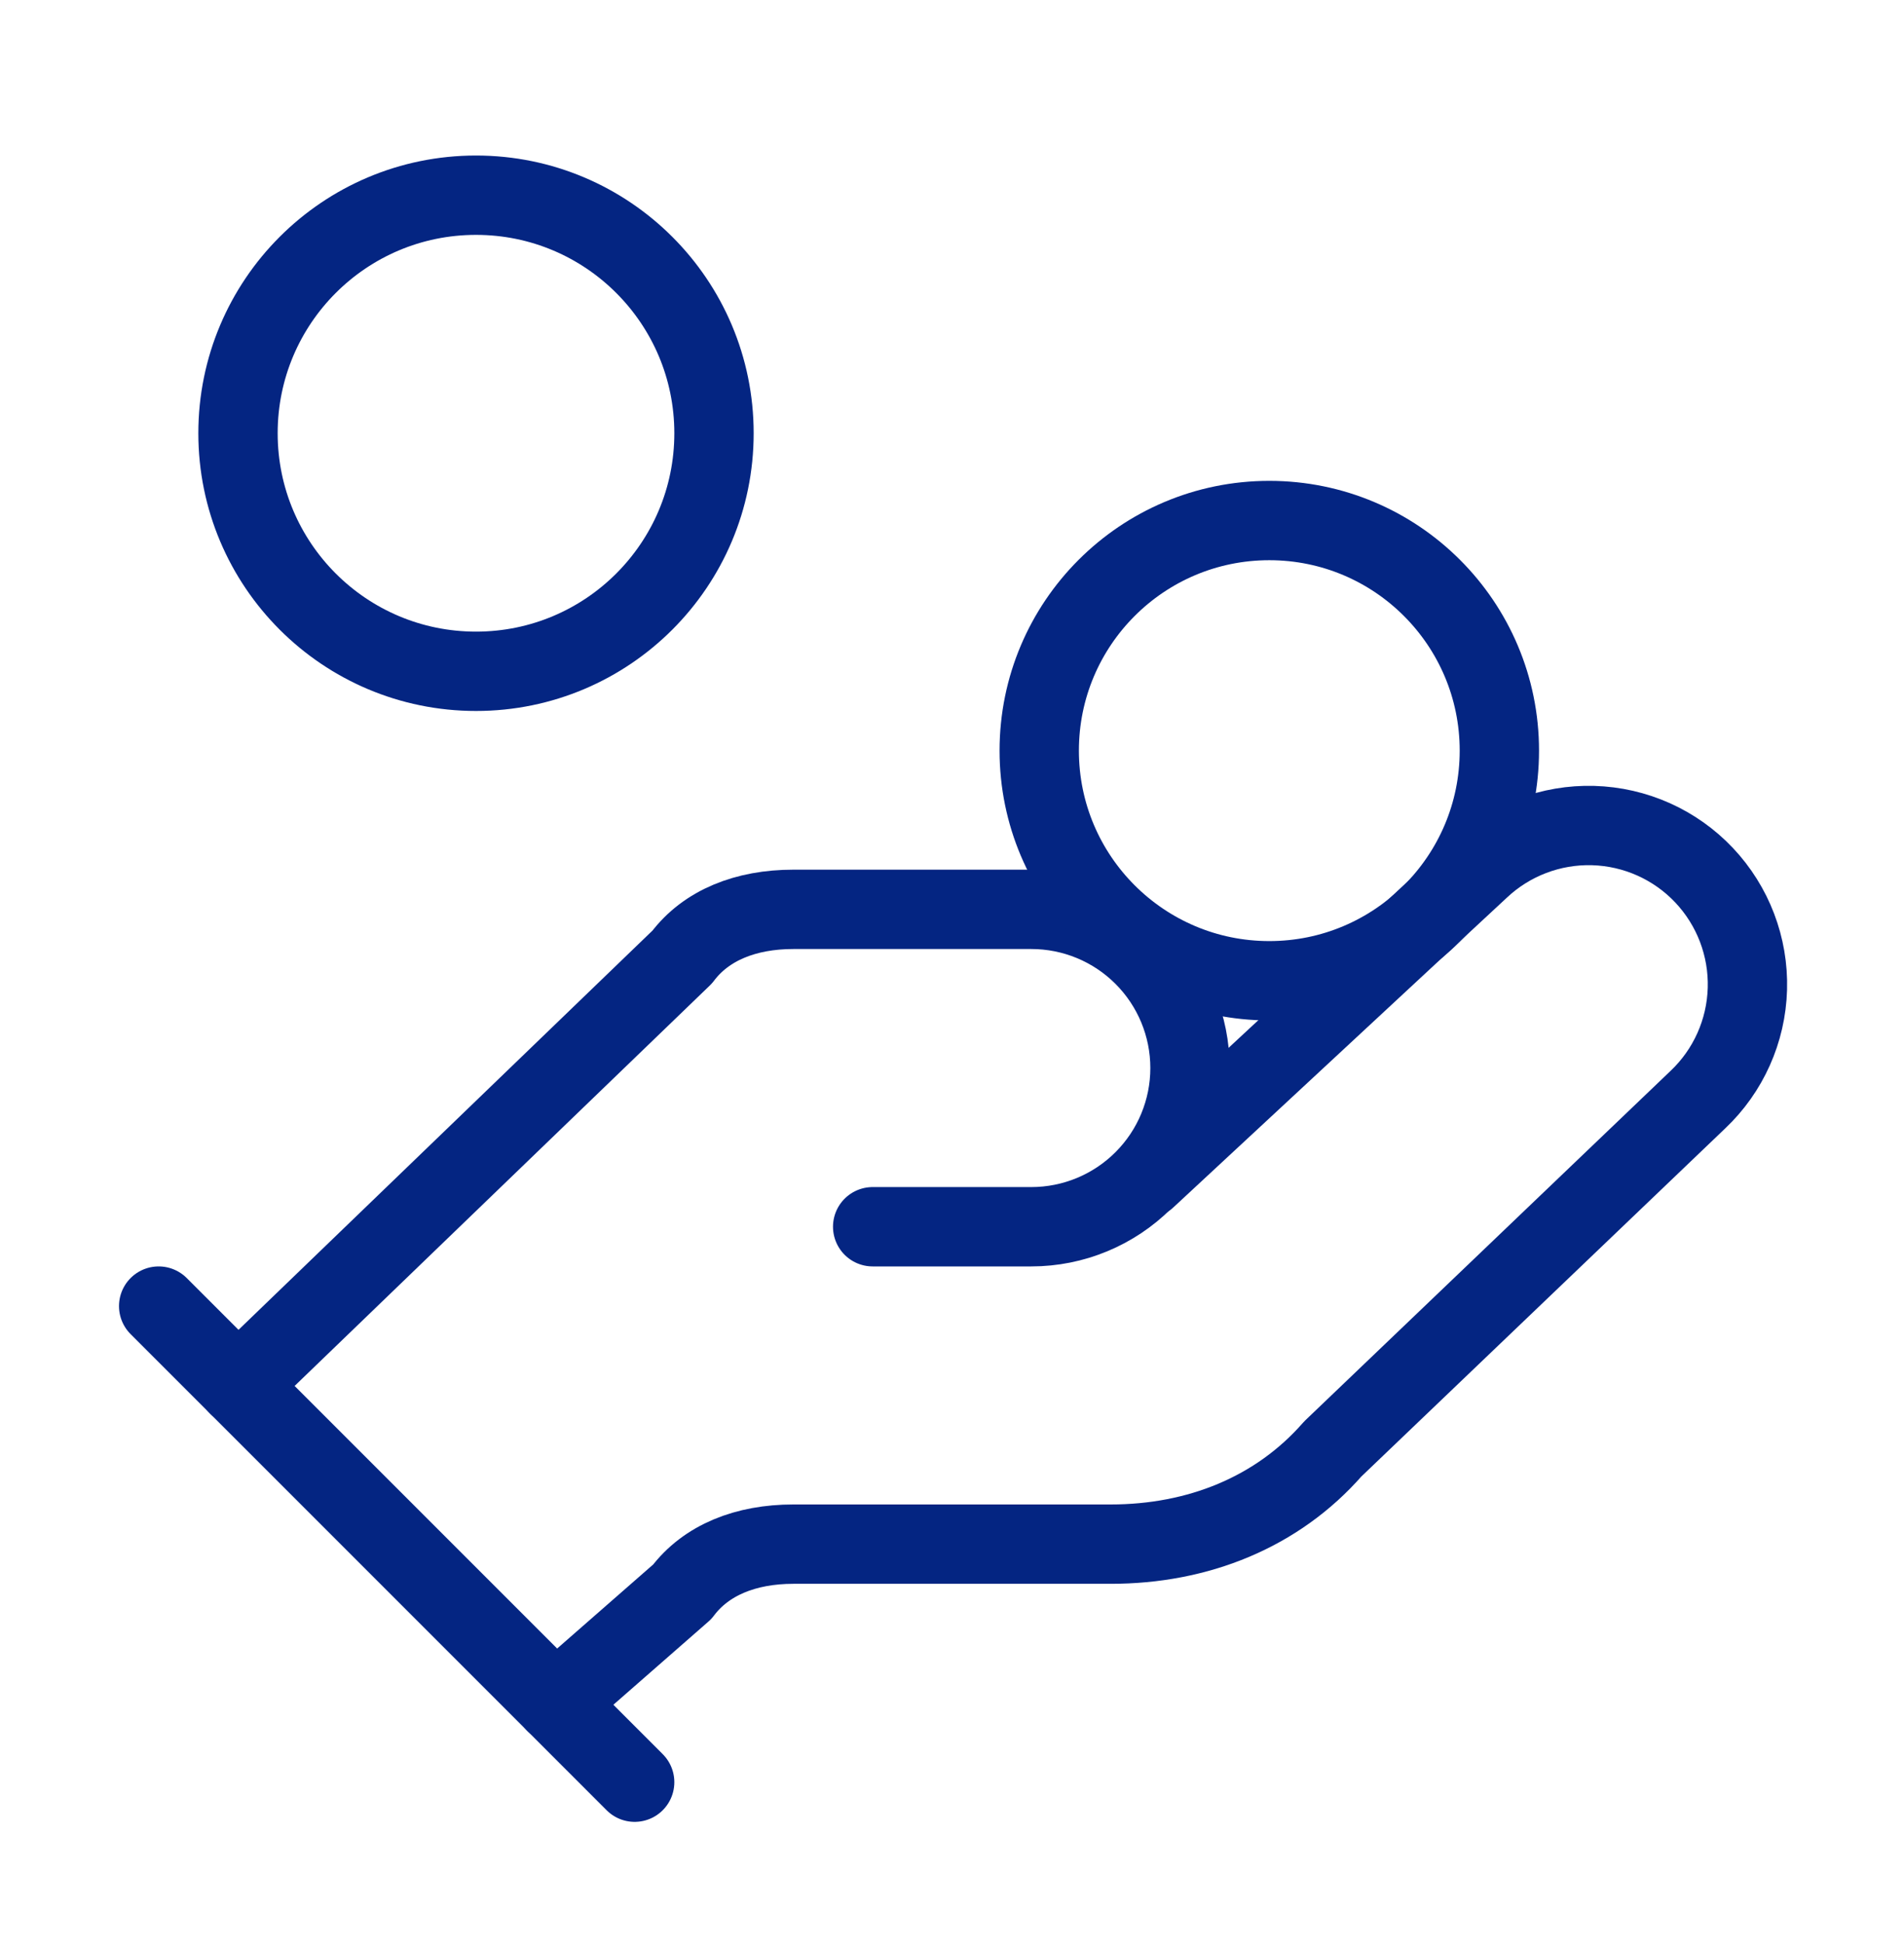
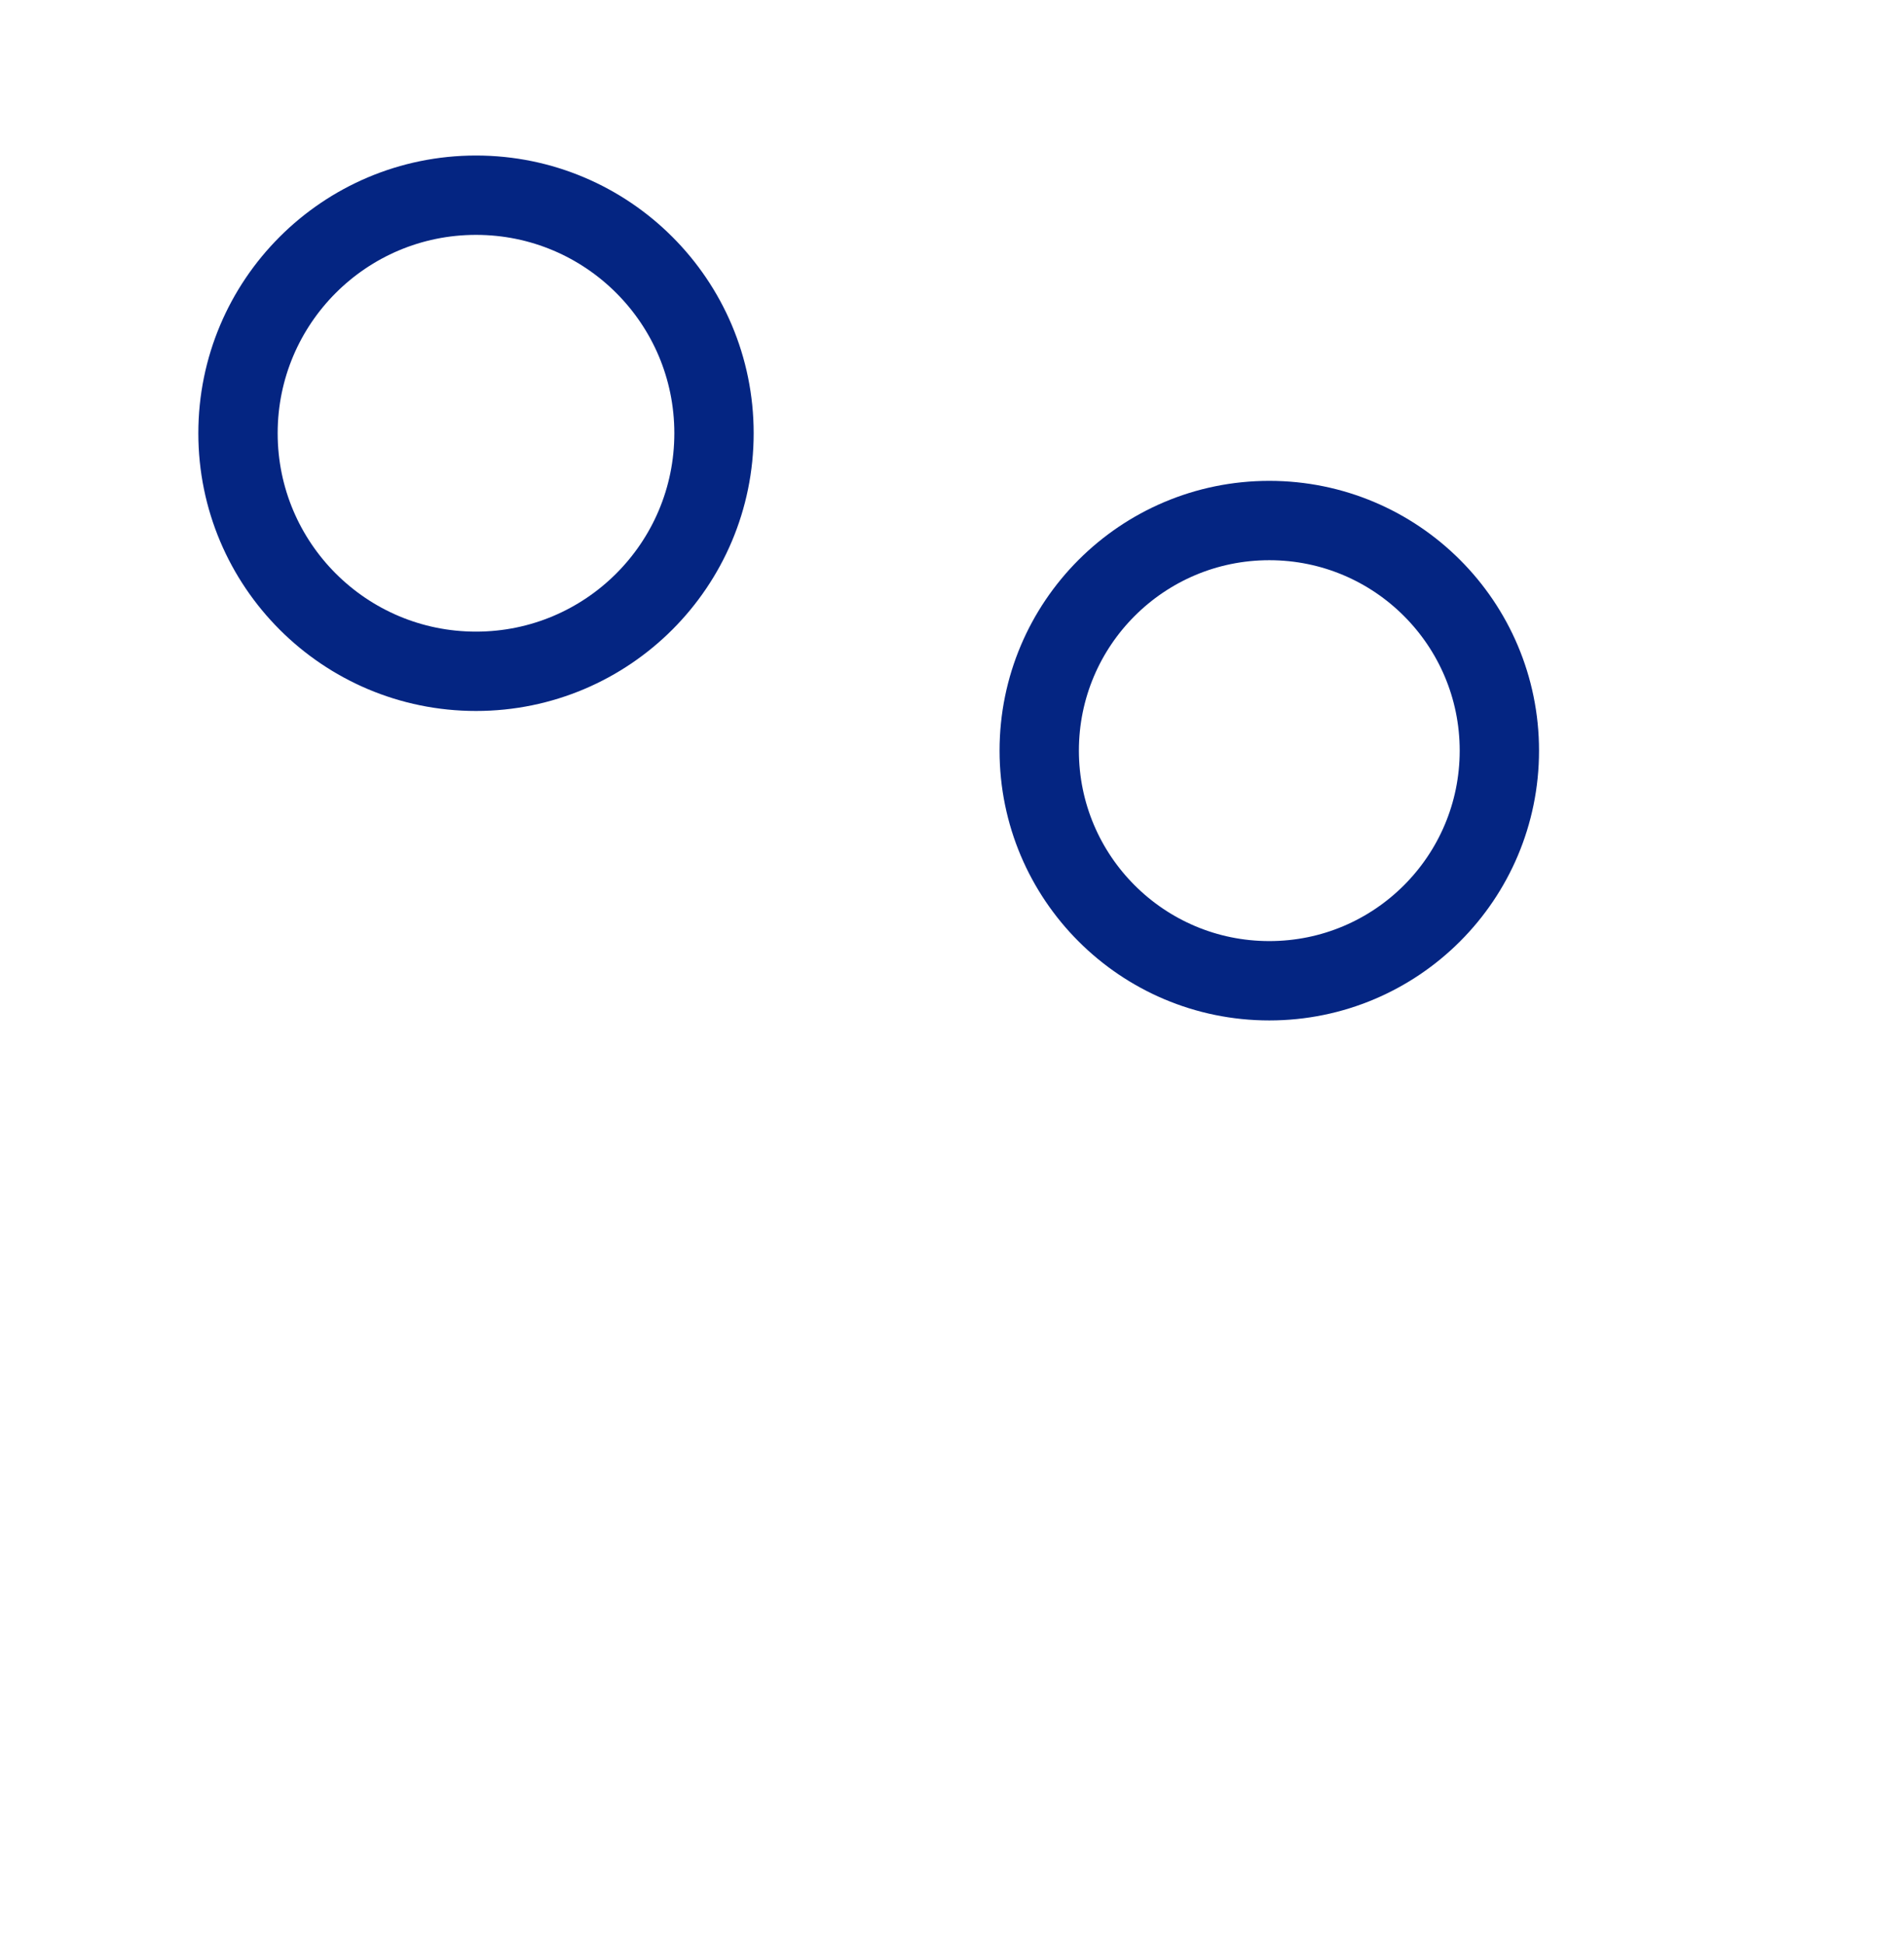
<svg xmlns="http://www.w3.org/2000/svg" width="48" height="49" viewBox="0 0 48 49" fill="none">
-   <path d="M22 30.92H26C27.061 30.92 28.078 30.498 28.828 29.748C29.579 28.998 30 27.981 30 26.92C30 25.859 29.579 24.842 28.828 24.091C28.078 23.341 27.061 22.92 26 22.92H20C18.8 22.92 17.8 23.32 17.2 24.12L6 34.92" stroke="#042582" stroke-width="2" stroke-linecap="round" stroke-linejoin="round" />
-   <path d="M14 42.92L17.2 40.12C17.8 39.32 18.8 38.92 20 38.92H28C30.2 38.92 32.2 38.12 33.6 36.52L42.8 27.72C43.572 26.991 44.022 25.985 44.052 24.923C44.082 23.862 43.689 22.832 42.96 22.06C42.231 21.288 41.225 20.838 40.163 20.808C39.102 20.778 38.072 21.171 37.3 21.9L28.9 29.7" stroke="#042582" stroke-width="2" stroke-linecap="round" stroke-linejoin="round" />
-   <path d="M4 32.92L16 44.92" stroke="#042582" stroke-width="2" stroke-linecap="round" stroke-linejoin="round" />
  <path d="M31.999 24.72C35.203 24.72 37.799 22.123 37.799 18.92C37.799 15.717 35.203 13.12 31.999 13.12C28.796 13.12 26.199 15.717 26.199 18.92C26.199 22.123 28.796 24.72 31.999 24.72Z" stroke="#042582" stroke-width="2" stroke-linecap="round" stroke-linejoin="round" />
  <path d="M12 16.92C15.314 16.92 18 14.234 18 10.92C18 7.606 15.314 4.92 12 4.92C8.686 4.92 6 7.606 6 10.92C6 14.234 8.686 16.92 12 16.92Z" stroke="#042582" stroke-width="2" stroke-linecap="round" stroke-linejoin="round" />
</svg>